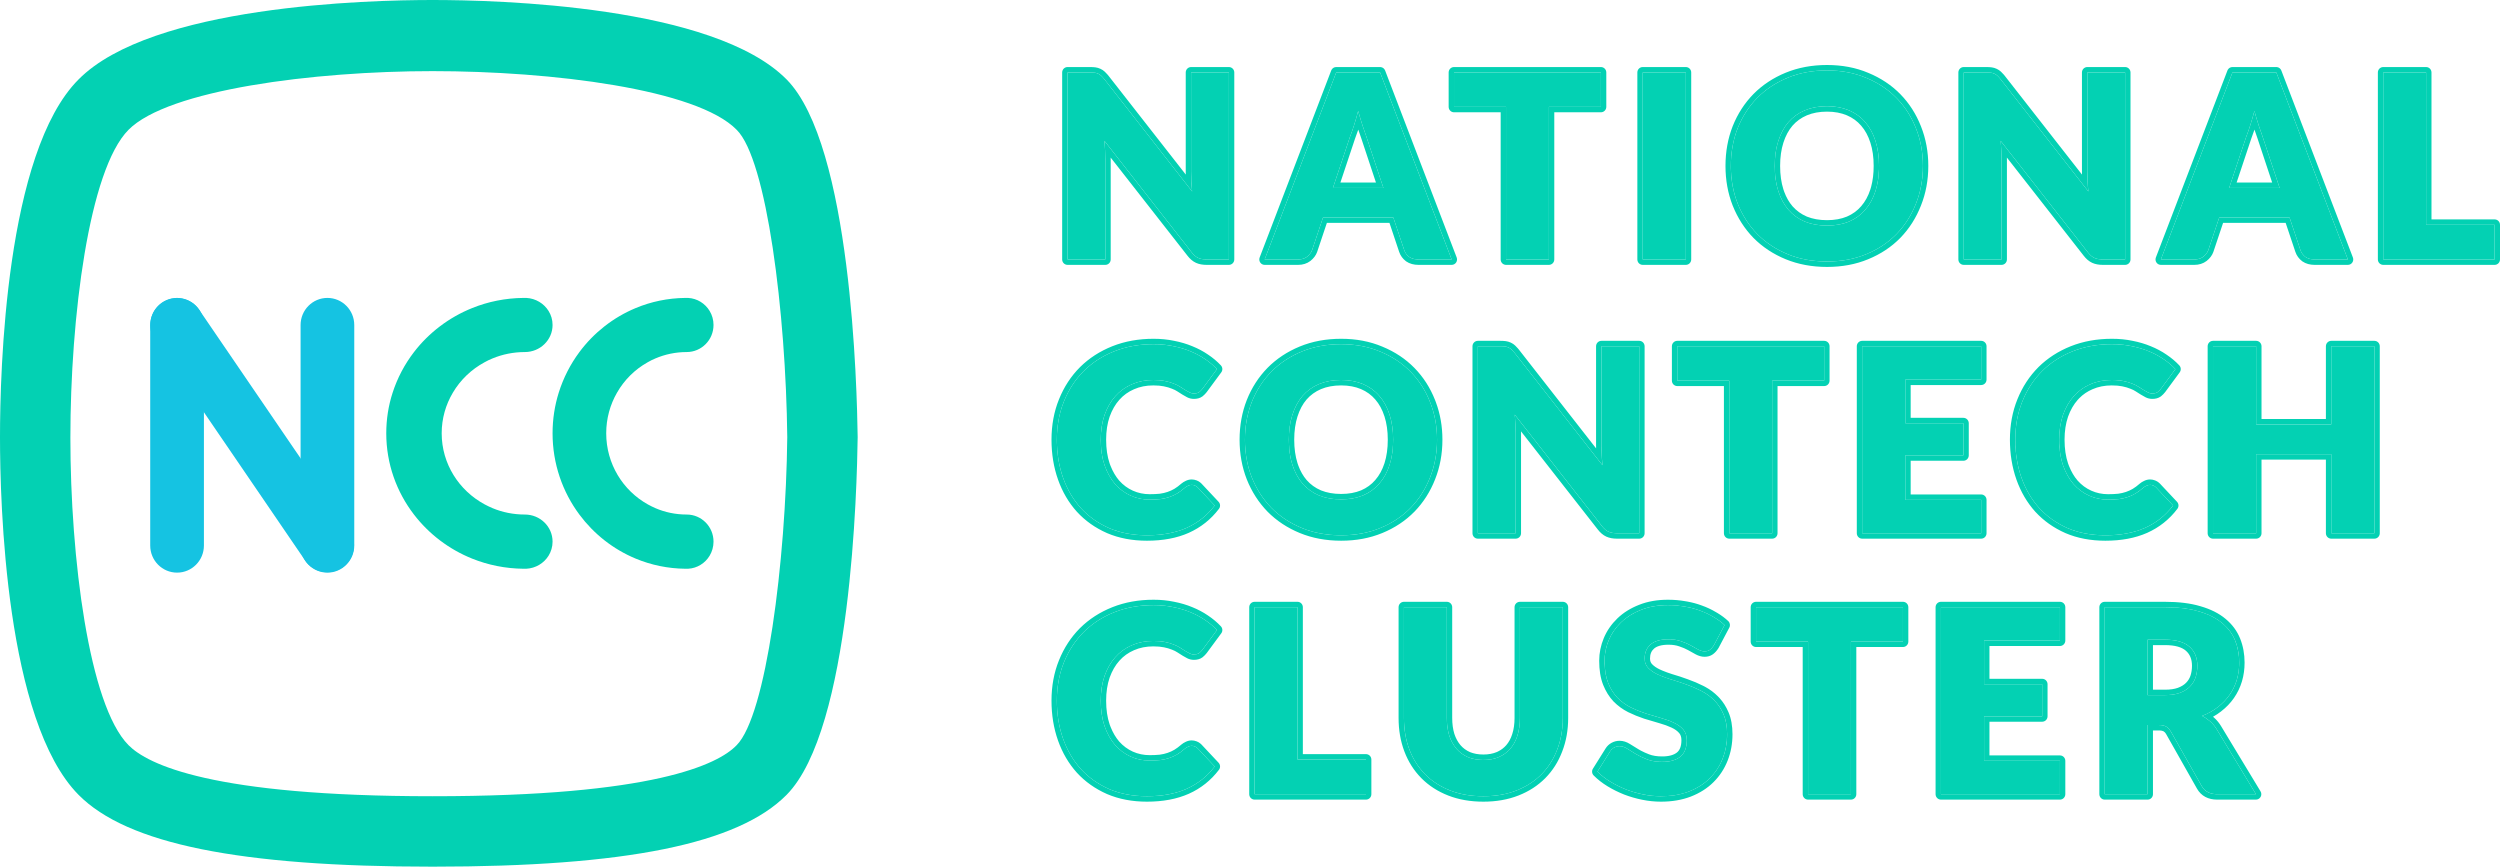
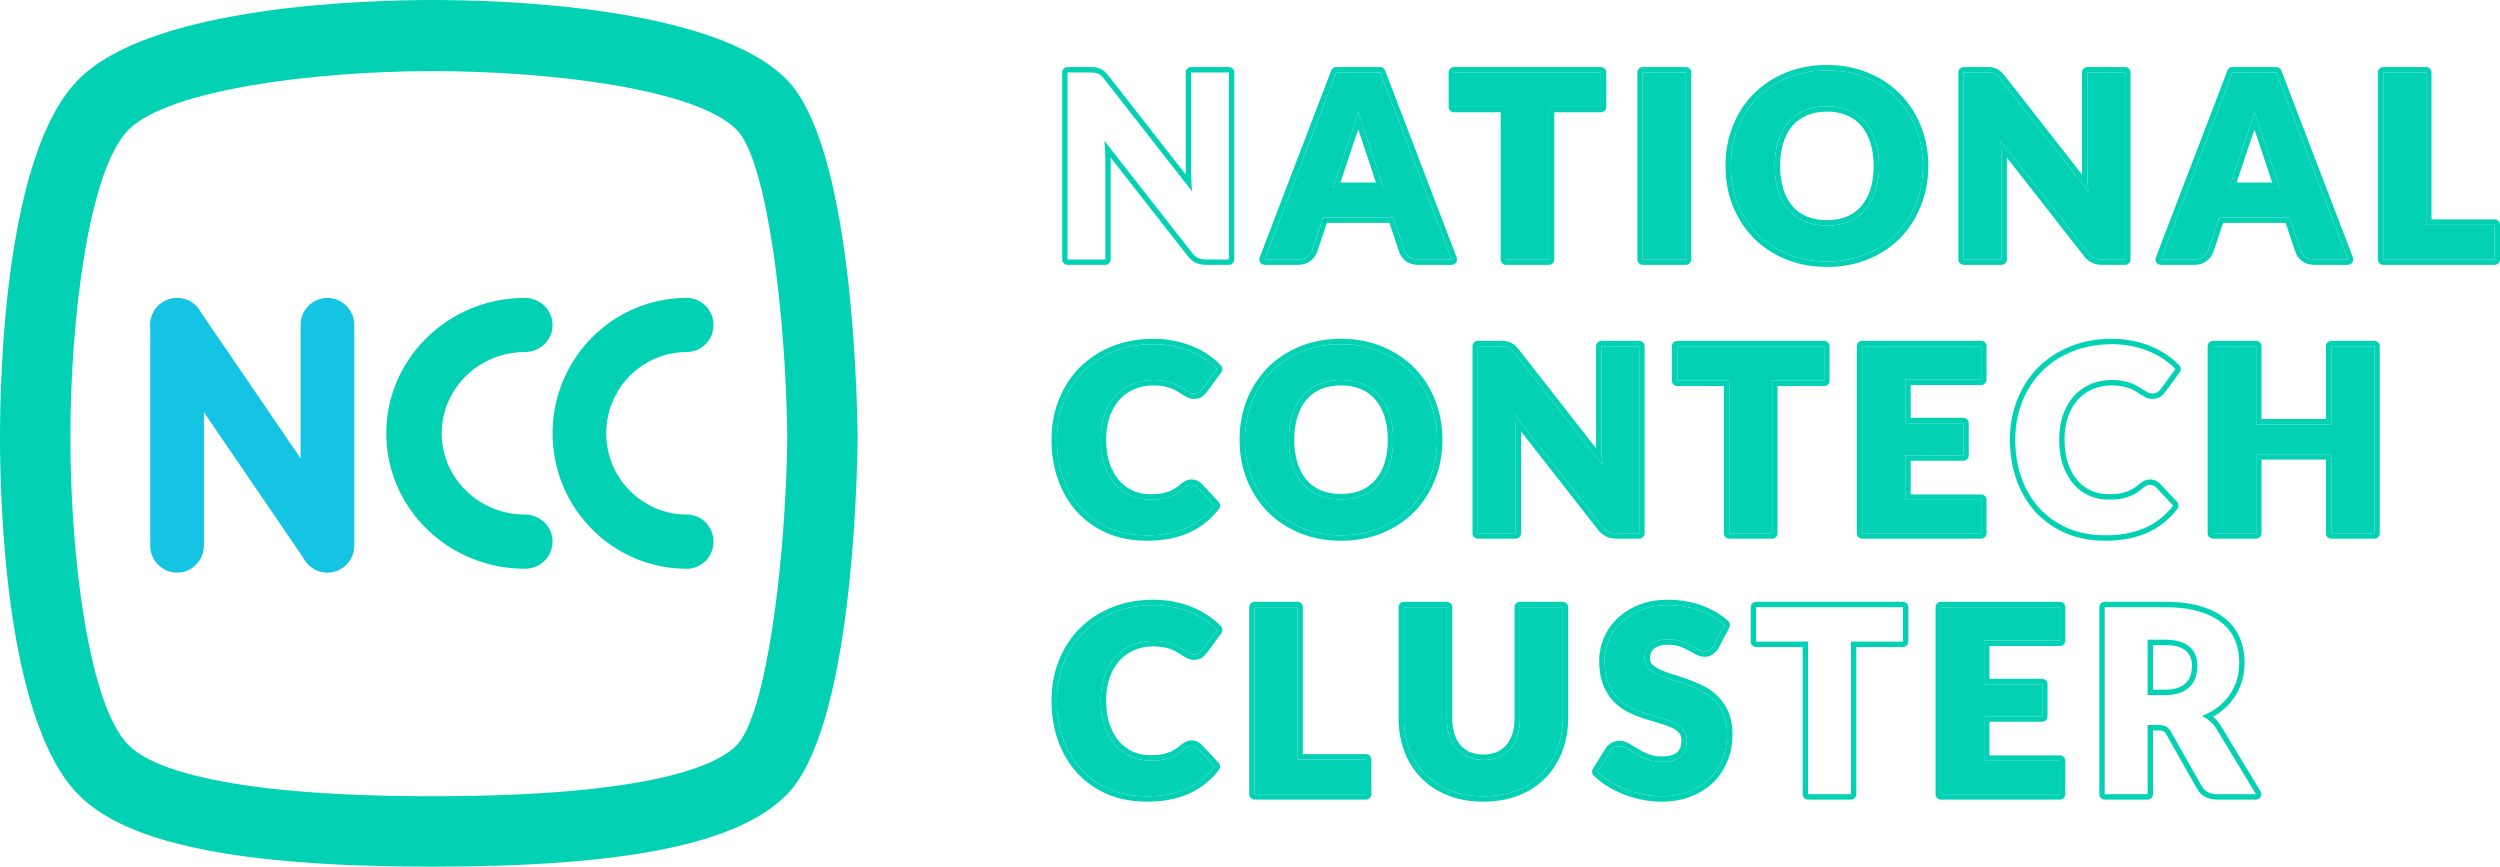
<svg xmlns="http://www.w3.org/2000/svg" fill="none" height="100%" overflow="visible" preserveAspectRatio="none" style="display: block;" viewBox="0 0 150 52" width="100%">
  <g id="NCC">
    <path clip-rule="evenodd" d="M25.955 4.268C18.821 4.268 10.087 5.386 7.709 7.79C5.33 10.193 4.223 19.06 4.223 26.269C4.223 33.438 5.33 42.304 7.709 44.708C8.857 45.868 12.711 47.774 25.955 47.774C39.2 47.774 43.095 45.868 44.202 44.708C45.965 42.926 47.154 33.727 47.236 26.228C47.154 18.77 46.006 9.571 44.202 7.79C41.824 5.345 33.09 4.268 25.955 4.268ZM25.955 52C14.351 52 7.627 50.633 4.715 47.691C0.328 43.257 0 30.164 0 26.228C0 22.292 0.328 9.157 4.715 4.765C9.103 0.331 22.06 0 25.955 0C29.851 0 42.808 0.331 47.195 4.765C51.091 8.701 51.419 23.328 51.46 26.228C51.419 29.17 51.091 43.755 47.195 47.691C44.284 50.633 37.559 52 25.955 52Z" fill="#03D1B3" fill-rule="evenodd" />
-     <path d="M65.406 4.348C65.518 4.348 65.612 4.353 65.688 4.364C65.764 4.374 65.833 4.394 65.894 4.425C65.955 4.451 66.013 4.489 66.069 4.541C66.125 4.592 66.188 4.661 66.259 4.749L71.527 11.486C71.507 11.271 71.492 11.063 71.481 10.863C71.471 10.657 71.466 10.465 71.466 10.285V4.348H73.735V15.568H72.395C72.197 15.568 72.029 15.537 71.892 15.475C71.755 15.414 71.624 15.3 71.497 15.136L66.267 8.452C66.282 8.648 66.295 8.84 66.305 9.03C66.315 9.215 66.32 9.389 66.32 9.554V15.568H64.052V4.348H65.406Z" fill="#03D1B3" />
    <path d="M87.1 15.568H85.106C84.882 15.568 84.697 15.516 84.55 15.414C84.408 15.306 84.309 15.17 84.253 15.005L83.599 13.05H79.381L78.726 15.005C78.676 15.149 78.577 15.28 78.43 15.398C78.282 15.511 78.102 15.568 77.889 15.568H75.879L80.173 4.348H82.807L87.1 15.568ZM79.975 11.278H83.005L81.985 8.206C81.919 8.011 81.84 7.783 81.749 7.521C81.662 7.254 81.576 6.966 81.49 6.658C81.409 6.971 81.325 7.261 81.239 7.528C81.152 7.795 81.071 8.026 80.995 8.221L79.975 11.278Z" fill="#03D1B3" />
    <path d="M96.056 4.348V6.412H92.935V15.568H90.362V6.412H87.241V4.348H96.056Z" fill="#03D1B3" />
    <path d="M101.151 15.568H98.563V4.348H101.151V15.568Z" fill="#03D1B3" />
    <path d="M115.376 9.954C115.376 10.765 115.237 11.52 114.957 12.218C114.683 12.916 114.295 13.524 113.793 14.043C113.29 14.556 112.684 14.959 111.973 15.252C111.268 15.544 110.484 15.691 109.621 15.691C108.758 15.691 107.972 15.544 107.261 15.252C106.551 14.959 105.942 14.556 105.434 14.043C104.932 13.524 104.541 12.916 104.262 12.218C103.988 11.52 103.851 10.765 103.851 9.954C103.851 9.143 103.988 8.388 104.262 7.69C104.541 6.992 104.932 6.386 105.434 5.873C105.942 5.359 106.551 4.957 107.261 4.664C107.972 4.371 108.758 4.225 109.621 4.225C110.484 4.225 111.268 4.374 111.973 4.672C112.684 4.964 113.29 5.367 113.793 5.881C114.295 6.394 114.683 7 114.957 7.698C115.237 8.396 115.376 9.148 115.376 9.954ZM112.742 9.954C112.742 9.4 112.671 8.902 112.529 8.46C112.387 8.014 112.181 7.636 111.912 7.328C111.649 7.02 111.324 6.784 110.938 6.62C110.552 6.455 110.113 6.373 109.621 6.373C109.124 6.373 108.68 6.455 108.289 6.62C107.903 6.784 107.576 7.02 107.307 7.328C107.043 7.636 106.84 8.014 106.698 8.46C106.556 8.902 106.485 9.4 106.485 9.954C106.485 10.514 106.556 11.017 106.698 11.463C106.84 11.905 107.043 12.28 107.307 12.588C107.576 12.896 107.903 13.132 108.289 13.296C108.68 13.455 109.124 13.535 109.621 13.535C110.113 13.535 110.552 13.455 110.938 13.296C111.324 13.132 111.649 12.896 111.912 12.588C112.181 12.28 112.387 11.905 112.529 11.463C112.671 11.017 112.742 10.514 112.742 9.954Z" fill="#03D1B3" />
    <path d="M119.18 4.348C119.291 4.348 119.385 4.353 119.461 4.364C119.537 4.374 119.606 4.394 119.667 4.425C119.728 4.451 119.786 4.489 119.842 4.541C119.898 4.592 119.961 4.661 120.032 4.749L125.3 11.486C125.28 11.271 125.265 11.063 125.254 10.863C125.244 10.657 125.239 10.465 125.239 10.285V4.348H127.508V15.568H126.168C125.97 15.568 125.802 15.537 125.665 15.475C125.528 15.414 125.396 15.3 125.27 15.136L120.04 8.452C120.055 8.648 120.068 8.84 120.078 9.03C120.088 9.215 120.093 9.389 120.093 9.554V15.568H117.824V4.348H119.18Z" fill="#03D1B3" />
    <path d="M140.873 15.568H138.879C138.655 15.568 138.47 15.516 138.323 15.414C138.181 15.306 138.082 15.17 138.026 15.005L137.372 13.05H133.154L132.499 15.005C132.449 15.149 132.35 15.28 132.203 15.398C132.055 15.511 131.875 15.568 131.662 15.568H129.652L133.946 4.348H136.58L140.873 15.568ZM133.748 11.278H136.778L135.758 8.206C135.692 8.011 135.613 7.783 135.522 7.521C135.435 7.254 135.349 6.966 135.263 6.658C135.182 6.971 135.098 7.261 135.012 7.528C134.925 7.795 134.844 8.026 134.768 8.221L133.748 11.278Z" fill="#03D1B3" />
    <path d="M145.567 13.488H149.678V15.568H142.994V4.348H145.567V13.488Z" fill="#03D1B3" />
    <path d="M71.504 44.749C71.565 44.749 71.626 44.762 71.687 44.787C71.748 44.808 71.806 44.846 71.862 44.903L72.882 45.989C72.436 46.579 71.875 47.026 71.2 47.328C70.53 47.626 69.736 47.775 68.817 47.775C67.975 47.775 67.218 47.631 66.548 47.344C65.884 47.051 65.318 46.651 64.851 46.142C64.389 45.629 64.034 45.023 63.785 44.325C63.536 43.622 63.412 42.86 63.412 42.038C63.412 41.202 63.554 40.434 63.838 39.736C64.123 39.033 64.518 38.427 65.026 37.919C65.538 37.41 66.15 37.015 66.861 36.733C67.571 36.45 68.355 36.309 69.213 36.309C69.629 36.309 70.02 36.348 70.385 36.425C70.756 36.497 71.101 36.599 71.421 36.733C71.74 36.861 72.035 37.018 72.303 37.203C72.573 37.382 72.811 37.582 73.019 37.803L72.151 38.981C72.096 39.053 72.029 39.12 71.953 39.181C71.877 39.238 71.771 39.266 71.634 39.266C71.542 39.266 71.456 39.246 71.375 39.205C71.294 39.164 71.207 39.115 71.116 39.058C71.025 38.997 70.923 38.933 70.811 38.866C70.705 38.794 70.576 38.73 70.423 38.673C70.276 38.612 70.101 38.56 69.898 38.519C69.7 38.478 69.467 38.458 69.198 38.458C68.731 38.458 68.304 38.542 67.919 38.712C67.533 38.876 67.201 39.115 66.921 39.428C66.647 39.736 66.432 40.111 66.274 40.552C66.122 40.994 66.046 41.489 66.046 42.038C66.046 42.613 66.122 43.124 66.274 43.571C66.432 44.017 66.642 44.395 66.906 44.703C67.175 45.005 67.487 45.236 67.843 45.396C68.198 45.555 68.578 45.634 68.984 45.634C69.218 45.634 69.431 45.624 69.624 45.603C69.817 45.578 69.994 45.537 70.157 45.48C70.324 45.424 70.482 45.352 70.629 45.265C70.781 45.172 70.933 45.059 71.085 44.926C71.146 44.875 71.212 44.834 71.284 44.803C71.355 44.767 71.428 44.749 71.504 44.749Z" fill="#03D1B3" />
-     <path d="M77.849 45.573H81.96V47.652H75.276V36.432H77.849V45.573Z" fill="#03D1B3" />
+     <path d="M77.849 45.573H81.96V47.652H75.276V36.432H77.849Z" fill="#03D1B3" />
    <path d="M89.002 45.596C89.347 45.596 89.654 45.539 89.923 45.426C90.198 45.308 90.428 45.142 90.616 44.926C90.804 44.71 90.946 44.449 91.043 44.141C91.144 43.827 91.195 43.473 91.195 43.078V36.432H93.768V43.078C93.768 43.766 93.656 44.397 93.433 44.972C93.215 45.547 92.9 46.042 92.489 46.458C92.078 46.874 91.578 47.197 90.989 47.428C90.4 47.66 89.738 47.775 89.002 47.775C88.261 47.775 87.597 47.66 87.008 47.428C86.419 47.197 85.919 46.874 85.508 46.458C85.097 46.042 84.782 45.547 84.564 44.972C84.346 44.397 84.237 43.766 84.237 43.078V36.432H86.81V43.07C86.81 43.465 86.858 43.82 86.954 44.133C87.056 44.441 87.201 44.705 87.388 44.926C87.576 45.142 87.805 45.308 88.073 45.426C88.348 45.539 88.657 45.596 89.002 45.596Z" fill="#03D1B3" />
    <path d="M102.836 38.712C102.76 38.835 102.678 38.927 102.592 38.989C102.511 39.051 102.404 39.081 102.272 39.081C102.156 39.081 102.029 39.045 101.892 38.974C101.76 38.897 101.608 38.812 101.435 38.719C101.268 38.627 101.075 38.545 100.856 38.473C100.638 38.396 100.39 38.358 100.11 38.358C99.628 38.358 99.268 38.463 99.029 38.673C98.796 38.879 98.679 39.158 98.679 39.513C98.679 39.739 98.75 39.926 98.892 40.075C99.034 40.224 99.22 40.352 99.448 40.46C99.681 40.568 99.945 40.668 100.24 40.76C100.539 40.847 100.844 40.947 101.153 41.06C101.463 41.168 101.765 41.297 102.059 41.445C102.359 41.594 102.623 41.784 102.851 42.015C103.084 42.246 103.272 42.529 103.414 42.862C103.556 43.191 103.627 43.589 103.627 44.056C103.627 44.574 103.539 45.059 103.361 45.511C103.183 45.963 102.925 46.358 102.584 46.697C102.25 47.031 101.833 47.295 101.336 47.49C100.844 47.68 100.283 47.775 99.654 47.775C99.308 47.775 98.956 47.739 98.596 47.667C98.24 47.595 97.895 47.495 97.56 47.367C97.225 47.233 96.911 47.077 96.616 46.897C96.322 46.718 96.066 46.517 95.847 46.297L96.609 45.08C96.664 44.987 96.743 44.913 96.845 44.857C96.946 44.8 97.055 44.772 97.172 44.772C97.324 44.772 97.476 44.821 97.629 44.918C97.786 45.016 97.961 45.123 98.154 45.242C98.352 45.36 98.578 45.468 98.832 45.565C99.085 45.663 99.385 45.711 99.73 45.711C100.197 45.711 100.56 45.609 100.818 45.403C101.077 45.193 101.207 44.862 101.207 44.41C101.207 44.148 101.136 43.935 100.993 43.771C100.851 43.607 100.664 43.471 100.43 43.363C100.202 43.255 99.94 43.16 99.646 43.078C99.352 42.996 99.05 42.906 98.74 42.808C98.43 42.706 98.129 42.583 97.834 42.439C97.54 42.29 97.276 42.097 97.043 41.861C96.814 41.62 96.629 41.322 96.487 40.968C96.345 40.609 96.274 40.167 96.274 39.644C96.274 39.223 96.357 38.812 96.525 38.411C96.692 38.011 96.939 37.654 97.263 37.341C97.588 37.028 97.987 36.779 98.459 36.594C98.93 36.404 99.471 36.309 100.08 36.309C100.42 36.309 100.75 36.338 101.07 36.394C101.394 36.445 101.701 36.525 101.991 36.633C102.28 36.735 102.549 36.861 102.798 37.01C103.051 37.154 103.277 37.318 103.475 37.503L102.836 38.712Z" fill="#03D1B3" />
-     <path d="M114.178 36.432V38.496H111.057V47.652H108.484V38.496H105.363V36.432H114.178Z" fill="#03D1B3" />
    <path d="M123.597 36.432V38.435H119.045V41.053H122.531V42.978H119.045V45.65H123.597V47.652H116.457V36.432H123.597Z" fill="#03D1B3" />
-     <path d="M128.856 43.501V47.652H126.283V36.432H129.892C130.694 36.432 131.376 36.517 131.94 36.687C132.508 36.851 132.97 37.082 133.325 37.38C133.685 37.677 133.947 38.029 134.109 38.435C134.272 38.84 134.353 39.282 134.353 39.759C134.353 40.123 134.305 40.468 134.208 40.791C134.112 41.114 133.967 41.415 133.774 41.692C133.586 41.964 133.353 42.208 133.074 42.423C132.8 42.639 132.483 42.816 132.122 42.955C132.295 43.042 132.455 43.15 132.602 43.278C132.754 43.406 132.886 43.563 132.998 43.748L135.358 47.652H133.028C132.597 47.652 132.287 47.487 132.099 47.159L130.257 43.902C130.176 43.758 130.08 43.655 129.968 43.594C129.861 43.532 129.709 43.501 129.511 43.501H128.856ZM128.856 41.707H129.892C130.242 41.707 130.539 41.664 130.782 41.576C131.031 41.484 131.234 41.358 131.391 41.199C131.549 41.04 131.663 40.855 131.734 40.645C131.805 40.429 131.841 40.198 131.841 39.952C131.841 39.459 131.681 39.074 131.361 38.797C131.046 38.519 130.557 38.381 129.892 38.381H128.856V41.707Z" fill="#03D1B3" />
    <path d="M71.504 29.092C71.565 29.092 71.626 29.105 71.687 29.13C71.748 29.151 71.806 29.189 71.862 29.246L72.882 30.331C72.436 30.922 71.875 31.368 71.2 31.671C70.53 31.969 69.736 32.118 68.817 32.118C67.975 32.118 67.218 31.974 66.548 31.687C65.884 31.394 65.318 30.994 64.851 30.485C64.389 29.972 64.034 29.366 63.785 28.668C63.536 27.965 63.412 27.203 63.412 26.381C63.412 25.544 63.554 24.777 63.838 24.079C64.123 23.375 64.518 22.77 65.026 22.262C65.538 21.753 66.15 21.358 66.861 21.076C67.571 20.793 68.355 20.652 69.213 20.652C69.629 20.652 70.02 20.691 70.385 20.768C70.756 20.84 71.101 20.942 71.421 21.076C71.74 21.204 72.035 21.361 72.303 21.545C72.573 21.725 72.811 21.925 73.019 22.146L72.151 23.324C72.096 23.396 72.029 23.463 71.953 23.524C71.877 23.581 71.771 23.609 71.634 23.609C71.542 23.609 71.456 23.588 71.375 23.547C71.294 23.506 71.207 23.458 71.116 23.401C71.025 23.34 70.923 23.275 70.811 23.209C70.705 23.137 70.576 23.073 70.423 23.016C70.276 22.955 70.101 22.903 69.898 22.862C69.7 22.821 69.467 22.8 69.198 22.8C68.731 22.8 68.304 22.885 67.919 23.055C67.533 23.219 67.201 23.458 66.921 23.771C66.647 24.079 66.432 24.453 66.274 24.895C66.122 25.337 66.046 25.832 66.046 26.381C66.046 26.956 66.122 27.467 66.274 27.913C66.432 28.36 66.642 28.737 66.906 29.045C67.175 29.348 67.487 29.579 67.843 29.738C68.198 29.898 68.578 29.977 68.984 29.977C69.218 29.977 69.431 29.967 69.624 29.946C69.817 29.921 69.994 29.88 70.157 29.823C70.324 29.767 70.482 29.695 70.629 29.608C70.781 29.515 70.933 29.402 71.085 29.269C71.146 29.217 71.212 29.176 71.284 29.145C71.355 29.11 71.428 29.092 71.504 29.092Z" fill="#03D1B3" />
    <path d="M86.223 26.381C86.223 27.192 86.083 27.947 85.804 28.645C85.53 29.343 85.142 29.951 84.639 30.47C84.137 30.983 83.531 31.386 82.82 31.679C82.115 31.971 81.331 32.118 80.468 32.118C79.605 32.118 78.818 31.971 78.108 31.679C77.397 31.386 76.788 30.983 76.281 30.47C75.778 29.951 75.388 29.343 75.108 28.645C74.834 27.947 74.697 27.192 74.697 26.381C74.697 25.57 74.834 24.815 75.108 24.117C75.388 23.419 75.778 22.813 76.281 22.3C76.788 21.787 77.397 21.384 78.108 21.091C78.818 20.799 79.605 20.652 80.468 20.652C81.331 20.652 82.115 20.801 82.82 21.099C83.531 21.391 84.137 21.794 84.639 22.308C85.142 22.821 85.53 23.427 85.804 24.125C86.083 24.823 86.223 25.575 86.223 26.381ZM83.589 26.381C83.589 25.827 83.518 25.329 83.376 24.887C83.234 24.441 83.028 24.063 82.759 23.755C82.495 23.447 82.17 23.211 81.785 23.047C81.399 22.883 80.96 22.8 80.468 22.8C79.97 22.8 79.526 22.883 79.135 23.047C78.75 23.211 78.422 23.447 78.153 23.755C77.89 24.063 77.687 24.441 77.544 24.887C77.402 25.329 77.331 25.827 77.331 26.381C77.331 26.941 77.402 27.444 77.544 27.89C77.687 28.332 77.89 28.707 78.153 29.015C78.422 29.323 78.75 29.559 79.135 29.723C79.526 29.882 79.97 29.962 80.468 29.962C80.96 29.962 81.399 29.882 81.785 29.723C82.17 29.559 82.495 29.323 82.759 29.015C83.028 28.707 83.234 28.332 83.376 27.89C83.518 27.444 83.589 26.941 83.589 26.381Z" fill="#03D1B3" />
    <path d="M90.026 20.775C90.138 20.775 90.232 20.78 90.308 20.791C90.384 20.801 90.453 20.822 90.513 20.852C90.574 20.878 90.633 20.917 90.689 20.968C90.744 21.019 90.808 21.088 90.879 21.176L96.147 27.913C96.126 27.698 96.111 27.49 96.101 27.29C96.091 27.084 96.086 26.892 96.086 26.712V20.775H98.354V31.995H97.015C96.817 31.995 96.649 31.964 96.512 31.902C96.375 31.841 96.243 31.728 96.116 31.563L90.886 24.88C90.902 25.075 90.914 25.267 90.924 25.457C90.935 25.642 90.94 25.817 90.94 25.981V31.995H88.671V20.775H90.026Z" fill="#03D1B3" />
    <path d="M109.451 20.775V22.839H106.33V31.995H103.757V22.839H100.636V20.775H109.451Z" fill="#03D1B3" />
    <path d="M118.87 20.775V22.777H114.318V25.395H117.804V27.321H114.318V29.993H118.87V31.995H111.73V20.775H118.87Z" fill="#03D1B3" />
-     <path d="M129.009 29.092C129.07 29.092 129.131 29.105 129.192 29.13C129.253 29.151 129.311 29.189 129.367 29.246L130.387 30.331C129.94 30.922 129.38 31.368 128.705 31.671C128.035 31.969 127.24 32.118 126.322 32.118C125.479 32.118 124.723 31.974 124.053 31.687C123.389 31.394 122.823 30.994 122.356 30.485C121.894 29.972 121.539 29.366 121.29 28.668C121.041 27.965 120.917 27.203 120.917 26.381C120.917 25.544 121.059 24.777 121.343 24.079C121.627 23.375 122.023 22.77 122.531 22.262C123.043 21.753 123.655 21.358 124.365 21.076C125.076 20.793 125.86 20.652 126.718 20.652C127.134 20.652 127.525 20.691 127.89 20.768C128.261 20.84 128.606 20.942 128.925 21.076C129.245 21.204 129.54 21.361 129.808 21.545C130.077 21.725 130.316 21.925 130.524 22.146L129.656 23.324C129.6 23.396 129.534 23.463 129.458 23.524C129.382 23.581 129.276 23.609 129.139 23.609C129.047 23.609 128.961 23.588 128.88 23.547C128.799 23.506 128.712 23.458 128.621 23.401C128.53 23.34 128.428 23.275 128.316 23.209C128.21 23.137 128.08 23.073 127.928 23.016C127.781 22.955 127.606 22.903 127.403 22.862C127.205 22.821 126.972 22.8 126.703 22.8C126.236 22.8 125.809 22.885 125.424 23.055C125.038 23.219 124.706 23.458 124.426 23.771C124.152 24.079 123.937 24.453 123.779 24.895C123.627 25.337 123.551 25.832 123.551 26.381C123.551 26.956 123.627 27.467 123.779 27.913C123.937 28.36 124.147 28.737 124.411 29.045C124.68 29.348 124.992 29.579 125.348 29.738C125.703 29.898 126.083 29.977 126.489 29.977C126.723 29.977 126.936 29.967 127.129 29.946C127.322 29.921 127.499 29.88 127.662 29.823C127.829 29.767 127.987 29.695 128.134 29.608C128.286 29.515 128.438 29.402 128.59 29.269C128.651 29.217 128.717 29.176 128.788 29.145C128.859 29.11 128.933 29.092 129.009 29.092Z" fill="#03D1B3" />
    <path d="M142.464 31.995H139.876V27.251H135.369V31.995H132.781V20.775H135.369V25.465H139.876V20.775H142.464V31.995Z" fill="#03D1B3" />
    <path d="M103.627 44.056C103.627 43.589 103.556 43.191 103.414 42.862C103.272 42.529 103.084 42.246 102.851 42.015C102.623 41.784 102.359 41.594 102.059 41.445C101.839 41.334 101.613 41.234 101.384 41.145L101.153 41.06C100.921 40.976 100.692 40.898 100.465 40.828L100.24 40.76C100.019 40.691 99.815 40.617 99.629 40.539L99.448 40.46C99.22 40.352 99.034 40.224 98.892 40.075C98.768 39.944 98.698 39.785 98.683 39.595L98.679 39.513C98.679 39.181 98.782 38.914 98.987 38.713L99.029 38.673C99.268 38.463 99.628 38.358 100.11 38.358L100.214 38.359C100.451 38.368 100.665 38.406 100.856 38.473C101.075 38.545 101.268 38.627 101.435 38.719C101.608 38.812 101.76 38.897 101.892 38.974C102.012 39.036 102.124 39.072 102.228 39.08L102.272 39.081C102.404 39.081 102.511 39.051 102.592 38.989C102.657 38.943 102.719 38.879 102.778 38.798L102.836 38.712L103.475 37.503C103.302 37.341 103.107 37.195 102.891 37.065L102.798 37.01C102.58 36.88 102.347 36.767 102.098 36.672L101.991 36.633C101.701 36.525 101.394 36.445 101.07 36.394C100.79 36.345 100.502 36.317 100.207 36.311L100.08 36.309C99.471 36.309 98.93 36.404 98.459 36.594L98.285 36.667C97.888 36.842 97.547 37.067 97.263 37.341L97.145 37.461C96.878 37.744 96.671 38.061 96.525 38.411L96.466 38.562C96.338 38.915 96.274 39.275 96.274 39.644L96.277 39.836C96.293 40.276 96.362 40.654 96.487 40.968C96.629 41.322 96.814 41.62 97.043 41.861C97.276 42.097 97.54 42.29 97.834 42.439C98.129 42.583 98.43 42.706 98.74 42.808C99.05 42.906 99.352 42.996 99.646 43.078C99.94 43.16 100.202 43.255 100.43 43.363C100.664 43.471 100.851 43.607 100.993 43.771C101.136 43.935 101.207 44.148 101.207 44.41L101.205 44.493C101.19 44.903 101.061 45.206 100.818 45.403C100.56 45.609 100.197 45.711 99.73 45.711L99.73 45.386C100.154 45.386 100.437 45.293 100.619 45.148C100.777 45.018 100.885 44.797 100.885 44.41C100.885 44.211 100.832 44.078 100.751 43.985C100.644 43.861 100.496 43.75 100.296 43.658L100.294 43.657C100.085 43.559 99.841 43.469 99.56 43.391C99.262 43.308 98.957 43.217 98.644 43.119C98.643 43.118 98.641 43.118 98.64 43.117C98.317 43.01 98.001 42.881 97.694 42.731L97.69 42.729C97.365 42.565 97.072 42.351 96.814 42.091C96.813 42.089 96.811 42.087 96.81 42.086C96.55 41.811 96.344 41.477 96.188 41.09L96.188 41.088C96.026 40.68 95.952 40.195 95.952 39.644C95.952 39.178 96.045 38.724 96.228 38.285C96.414 37.842 96.686 37.449 97.041 37.106C97.4 36.76 97.836 36.489 98.342 36.291C98.858 36.084 99.439 35.984 100.08 35.984C100.436 35.984 100.782 36.014 101.119 36.073L101.248 36.095C101.544 36.149 101.827 36.226 102.097 36.326C102.403 36.434 102.689 36.568 102.955 36.727L103.056 36.786C103.29 36.927 103.503 37.086 103.694 37.264C103.801 37.365 103.828 37.526 103.759 37.656L103.12 38.865C103.116 38.871 103.112 38.878 103.109 38.884C103.019 39.028 102.913 39.155 102.785 39.248L102.786 39.249C102.785 39.249 102.784 39.25 102.783 39.251C102.781 39.252 102.78 39.253 102.778 39.254L102.778 39.254C102.628 39.365 102.45 39.407 102.273 39.407C102.09 39.407 101.912 39.351 101.743 39.262C101.739 39.26 101.735 39.257 101.731 39.255C101.603 39.18 101.454 39.098 101.284 39.007L101.281 39.005C101.134 38.924 100.96 38.849 100.757 38.782C100.755 38.781 100.752 38.781 100.75 38.78C100.572 38.717 100.361 38.683 100.11 38.683C99.667 38.683 99.397 38.781 99.241 38.918L99.241 38.918C99.088 39.053 99.001 39.238 99.001 39.513C99.001 39.663 99.045 39.767 99.124 39.849C99.233 39.963 99.383 40.07 99.582 40.164L99.752 40.239C99.928 40.313 100.122 40.383 100.335 40.45C100.64 40.538 100.949 40.64 101.263 40.755C101.584 40.867 101.896 41 102.201 41.154L102.323 41.218C102.603 41.371 102.854 41.559 103.076 41.783L103.173 41.884C103.394 42.127 103.572 42.41 103.709 42.732C103.873 43.112 103.949 43.557 103.949 44.056C103.949 44.613 103.854 45.139 103.66 45.631C103.466 46.124 103.183 46.558 102.811 46.928C102.441 47.297 101.986 47.584 101.453 47.793L101.451 47.794C100.916 48 100.315 48.1 99.654 48.1C99.286 48.1 98.913 48.062 98.533 47.986L98.532 47.986C98.16 47.91 97.798 47.806 97.446 47.671L97.442 47.669C97.091 47.529 96.76 47.365 96.45 47.175C96.135 46.983 95.858 46.767 95.619 46.526C95.513 46.419 95.495 46.251 95.575 46.123L96.336 44.906C96.424 44.764 96.544 44.653 96.689 44.572C96.839 44.489 97.001 44.447 97.172 44.447C97.394 44.447 97.604 44.518 97.797 44.641C97.953 44.738 98.126 44.845 98.318 44.962L98.458 45.041C98.604 45.118 98.766 45.192 98.946 45.261C99.155 45.342 99.414 45.386 99.73 45.386L99.73 45.711L99.603 45.709C99.352 45.7 99.128 45.663 98.929 45.599L98.832 45.565C98.578 45.468 98.352 45.36 98.154 45.242L97.629 44.918C97.496 44.833 97.362 44.785 97.229 44.774L97.172 44.772C97.055 44.772 96.946 44.8 96.845 44.857L96.808 44.879C96.724 44.932 96.657 44.999 96.609 45.08L95.847 46.297C96.066 46.517 96.322 46.718 96.616 46.897C96.911 47.077 97.225 47.233 97.56 47.367C97.895 47.495 98.24 47.595 98.596 47.667C98.911 47.73 99.22 47.766 99.524 47.773L99.654 47.775C100.244 47.775 100.773 47.691 101.243 47.525L101.336 47.49C101.833 47.295 102.25 47.031 102.584 46.697C102.882 46.401 103.117 46.061 103.291 45.678L103.361 45.511C103.516 45.116 103.604 44.695 103.623 44.249L103.627 44.056ZM81.96 45.573H77.849V36.432H75.276V47.652H81.96V45.573ZM114.178 38.496V36.432H105.363V38.496H108.484V47.652H111.057V38.496H114.178ZM123.597 45.65H119.045V42.978H122.531V41.053H119.045V38.435H123.597V36.432H116.457V47.652H123.597V45.65ZM134.353 39.759C134.353 39.341 134.291 38.951 134.166 38.588L134.109 38.435C133.957 38.054 133.718 37.722 133.391 37.436L133.325 37.38C133.014 37.119 132.622 36.91 132.148 36.751L131.94 36.687C131.447 36.538 130.862 36.455 130.187 36.437L129.892 36.432L129.892 36.108C130.714 36.108 131.43 36.194 132.031 36.375C132.629 36.548 133.132 36.796 133.529 37.128C133.928 37.458 134.223 37.853 134.408 38.313C134.587 38.761 134.675 39.244 134.675 39.759C134.675 40.153 134.623 40.529 134.516 40.885C134.41 41.241 134.25 41.573 134.038 41.879C133.83 42.179 133.574 42.446 133.271 42.679L133.272 42.68C133.119 42.8 132.955 42.908 132.781 43.005C132.79 43.013 132.799 43.021 132.808 43.029L132.875 43.087C133.028 43.228 133.16 43.392 133.272 43.579L135.632 47.482C135.693 47.583 135.695 47.708 135.638 47.811C135.581 47.913 135.474 47.977 135.358 47.977H133.028C132.502 47.977 132.075 47.767 131.821 47.322L131.82 47.32L129.978 44.063C129.918 43.957 129.86 43.905 129.813 43.879C129.812 43.878 129.81 43.877 129.808 43.876C129.771 43.855 129.684 43.826 129.511 43.826H129.178V47.652C129.178 47.831 129.034 47.977 128.857 47.977H126.283C126.106 47.977 125.962 47.831 125.961 47.652V36.433C125.961 36.253 126.106 36.108 126.283 36.108H129.892L129.892 36.432H126.283V47.652H128.856V43.501H129.511C129.709 43.501 129.861 43.532 129.968 43.594C130.08 43.655 130.176 43.758 130.257 43.902L132.099 47.159C132.275 47.467 132.559 47.631 132.949 47.65L133.028 47.652H135.358L132.998 43.748C132.9 43.586 132.787 43.446 132.658 43.328L132.602 43.278C132.455 43.15 132.295 43.042 132.122 42.955C132.483 42.816 132.8 42.639 133.074 42.423C133.353 42.208 133.586 41.964 133.774 41.692C133.943 41.449 134.075 41.189 134.17 40.911L134.208 40.791C134.292 40.508 134.34 40.209 134.35 39.895L134.353 39.759ZM66.046 42.038C66.046 41.489 66.122 40.994 66.274 40.552C66.432 40.111 66.647 39.736 66.921 39.428C67.166 39.154 67.451 38.937 67.777 38.777L67.919 38.712C68.304 38.542 68.731 38.458 69.198 38.458C69.467 38.458 69.7 38.478 69.898 38.519C70.101 38.56 70.276 38.612 70.423 38.673C70.576 38.73 70.705 38.794 70.811 38.866C70.923 38.933 71.025 38.997 71.116 39.058C71.207 39.115 71.294 39.164 71.375 39.205C71.436 39.235 71.499 39.255 71.566 39.263L71.634 39.266C71.754 39.266 71.85 39.245 71.924 39.202L71.953 39.181C72.01 39.135 72.062 39.086 72.107 39.034L72.151 38.981L73.019 37.803C72.837 37.61 72.632 37.433 72.403 37.271L72.303 37.203C72.068 37.041 71.813 36.901 71.539 36.782L71.421 36.733C71.101 36.599 70.756 36.497 70.385 36.425C70.065 36.358 69.726 36.319 69.368 36.311L69.213 36.309C68.355 36.309 67.571 36.45 66.861 36.733L66.728 36.787C66.074 37.065 65.506 37.442 65.026 37.919C64.518 38.427 64.123 39.033 63.838 39.736L63.787 39.868C63.537 40.53 63.412 41.254 63.412 42.038C63.412 42.86 63.536 43.622 63.785 44.325C64.034 45.023 64.389 45.629 64.851 46.142C65.318 46.651 65.884 47.051 66.548 47.344C67.218 47.631 67.975 47.775 68.817 47.775C69.678 47.775 70.43 47.644 71.073 47.382L71.2 47.328C71.875 47.026 72.436 46.579 72.882 45.989L71.862 44.903C71.806 44.846 71.748 44.808 71.687 44.787C71.626 44.762 71.565 44.749 71.504 44.749C71.428 44.749 71.355 44.767 71.284 44.803C71.212 44.834 71.146 44.875 71.085 44.926C70.933 45.059 70.781 45.172 70.629 45.265L70.516 45.327C70.402 45.387 70.282 45.438 70.157 45.48C69.994 45.537 69.817 45.578 69.624 45.603C69.431 45.624 69.218 45.634 68.984 45.634L68.984 45.309C69.207 45.309 69.406 45.299 69.585 45.281C69.758 45.258 69.913 45.221 70.052 45.173L70.055 45.172C70.201 45.123 70.337 45.061 70.463 44.986C70.597 44.904 70.735 44.803 70.874 44.681L70.879 44.676C70.959 44.609 71.046 44.555 71.139 44.512C71.253 44.454 71.376 44.424 71.504 44.424C71.603 44.424 71.698 44.444 71.789 44.479C71.796 44.481 71.804 44.484 71.811 44.487C71.891 44.517 71.962 44.561 72.024 44.613L72.09 44.673L73.115 45.765C73.224 45.881 73.234 46.059 73.138 46.186C72.658 46.82 72.054 47.301 71.33 47.626L71.329 47.626C70.61 47.946 69.769 48.1 68.817 48.1C67.938 48.1 67.138 47.95 66.422 47.643L66.42 47.642C65.717 47.332 65.113 46.906 64.615 46.364L64.612 46.361C64.12 45.814 63.744 45.171 63.482 44.435L63.482 44.434C63.22 43.693 63.09 42.893 63.09 42.038C63.09 41.164 63.239 40.354 63.541 39.612C63.84 38.871 64.26 38.228 64.799 37.688L64.8 37.687C65.346 37.146 65.995 36.728 66.743 36.431C67.495 36.132 68.32 35.984 69.213 35.984C69.649 35.984 70.061 36.025 70.451 36.107C70.839 36.182 71.203 36.29 71.543 36.432C71.882 36.569 72.196 36.736 72.485 36.934C72.771 37.126 73.027 37.34 73.252 37.579C73.36 37.694 73.371 37.87 73.277 37.997L72.409 39.175C72.408 39.177 72.406 39.18 72.404 39.182C72.332 39.275 72.249 39.359 72.155 39.435C72.151 39.438 72.147 39.441 72.144 39.443C71.993 39.556 71.81 39.591 71.634 39.591C71.493 39.591 71.357 39.559 71.231 39.495C71.14 39.449 71.046 39.396 70.948 39.336C70.944 39.333 70.941 39.331 70.937 39.328C70.851 39.271 70.755 39.21 70.648 39.145C70.643 39.142 70.638 39.139 70.633 39.136C70.552 39.082 70.447 39.028 70.312 38.978C70.308 38.977 70.304 38.975 70.3 38.974C70.177 38.922 70.023 38.876 69.835 38.838L69.833 38.838C69.662 38.802 69.451 38.783 69.198 38.783C68.77 38.783 68.388 38.86 68.047 39.01L68.044 39.011C67.702 39.157 67.408 39.367 67.161 39.645C66.918 39.917 66.723 40.253 66.578 40.659L66.578 40.659C66.44 41.061 66.368 41.519 66.368 42.038C66.368 42.583 66.44 43.056 66.578 43.462L66.635 43.614C66.772 43.959 66.944 44.249 67.147 44.487C67.386 44.756 67.662 44.959 67.973 45.099C68.285 45.238 68.621 45.309 68.984 45.309L68.984 45.634C68.629 45.634 68.293 45.573 67.977 45.451L67.843 45.396C67.487 45.236 67.175 45.005 66.906 44.703C66.642 44.395 66.432 44.017 66.274 43.571C66.122 43.124 66.046 42.613 66.046 42.038ZM86.81 43.07V36.432H84.237V43.078C84.237 43.766 84.346 44.397 84.564 44.972C84.782 45.547 85.097 46.042 85.508 46.458C85.919 46.874 86.419 47.197 87.008 47.428C87.597 47.66 88.261 47.775 89.002 47.775C89.738 47.775 90.4 47.66 90.989 47.428C91.578 47.197 92.078 46.874 92.489 46.458C92.9 46.042 93.215 45.547 93.433 44.972C93.642 44.433 93.753 43.844 93.766 43.206L93.768 43.078V36.432H91.195V43.078C91.195 43.473 91.144 43.827 91.043 44.141L91.004 44.254C90.91 44.513 90.78 44.737 90.616 44.926L90.544 45.005C90.37 45.182 90.163 45.323 89.923 45.426L89.821 45.466C89.577 45.553 89.304 45.596 89.002 45.596L89.002 45.271C89.311 45.271 89.574 45.22 89.797 45.127L89.882 45.088C90.076 44.992 90.239 44.867 90.375 44.711C90.529 44.534 90.651 44.313 90.735 44.043L90.736 44.039C90.825 43.765 90.873 43.445 90.873 43.078V36.433C90.873 36.253 91.017 36.108 91.195 36.108H93.768C93.946 36.108 94.09 36.253 94.09 36.433V43.078C94.09 43.802 93.972 44.474 93.732 45.091C93.499 45.705 93.161 46.239 92.717 46.688C92.271 47.138 91.733 47.486 91.106 47.731C90.474 47.979 89.771 48.1 89.002 48.1C88.228 48.1 87.523 47.979 86.891 47.731C86.264 47.486 85.726 47.138 85.28 46.688C84.836 46.238 84.497 45.704 84.263 45.088C84.03 44.472 83.915 43.801 83.915 43.078V36.433C83.915 36.253 84.059 36.108 84.237 36.108H86.81C86.988 36.108 87.132 36.253 87.132 36.433V43.07C87.132 43.437 87.176 43.757 87.261 44.032C87.35 44.303 87.475 44.528 87.632 44.713C87.786 44.89 87.973 45.027 88.198 45.126C88.427 45.22 88.693 45.271 89.002 45.271L89.002 45.596L88.874 45.593C88.622 45.583 88.39 45.54 88.178 45.466L88.073 45.426C87.805 45.308 87.576 45.142 87.388 44.926C87.201 44.705 87.056 44.441 86.954 44.133C86.87 43.859 86.823 43.553 86.812 43.216L86.81 43.07ZM131.519 39.952C131.519 39.537 131.388 39.248 131.151 39.043L131.149 39.041C130.919 38.839 130.522 38.706 129.892 38.706H129.178V41.382H129.892L129.892 41.707H128.856V38.381H129.892C130.557 38.381 131.046 38.519 131.361 38.797C131.681 39.074 131.841 39.459 131.841 39.952L131.839 40.043C131.831 40.255 131.796 40.456 131.734 40.645C131.663 40.855 131.549 41.04 131.391 41.199L131.33 41.257C131.183 41.389 131 41.495 130.782 41.576L130.689 41.607C130.464 41.674 130.198 41.707 129.892 41.707L129.892 41.382C130.217 41.382 130.474 41.341 130.673 41.27C130.885 41.191 131.045 41.089 131.164 40.969C131.287 40.845 131.374 40.703 131.429 40.54C131.488 40.36 131.519 40.165 131.519 39.952ZM86.223 26.381C86.223 25.575 86.083 24.823 85.804 24.125C85.547 23.471 85.19 22.897 84.732 22.405L84.639 22.308C84.137 21.794 83.531 21.391 82.82 21.099C82.115 20.801 81.331 20.652 80.468 20.652C79.605 20.652 78.818 20.799 78.108 21.091L77.976 21.147C77.322 21.434 76.757 21.819 76.281 22.3C75.778 22.813 75.388 23.419 75.108 24.117L75.059 24.249C74.818 24.91 74.697 25.621 74.697 26.381L74.699 26.533C74.715 27.286 74.852 27.991 75.108 28.645C75.388 29.343 75.778 29.951 76.281 30.47C76.788 30.983 77.397 31.386 78.108 31.679C78.774 31.953 79.507 32.099 80.307 32.116L80.468 32.118C81.331 32.118 82.115 31.971 82.82 31.679C83.486 31.405 84.061 31.033 84.544 30.565L84.639 30.47C85.142 29.951 85.53 29.343 85.804 28.645C86.066 27.991 86.205 27.286 86.221 26.533L86.223 26.381ZM90.94 25.981C90.94 25.817 90.935 25.642 90.924 25.457C90.914 25.267 90.902 25.075 90.886 24.88L96.116 31.563C96.243 31.728 96.375 31.841 96.512 31.902C96.632 31.956 96.775 31.986 96.942 31.993L97.015 31.995H98.354V20.775H96.086V26.712L96.09 26.991C96.092 27.088 96.096 27.187 96.101 27.29L96.12 27.596C96.128 27.7 96.137 27.806 96.147 27.913L90.879 21.176C90.826 21.11 90.776 21.055 90.732 21.01L90.689 20.968C90.633 20.917 90.574 20.878 90.513 20.852C90.468 20.829 90.418 20.812 90.364 20.8L90.308 20.791C90.27 20.786 90.227 20.782 90.18 20.779L90.026 20.775L90.026 20.45C90.146 20.45 90.255 20.456 90.35 20.469C90.45 20.482 90.546 20.51 90.637 20.553L90.637 20.552C90.642 20.555 90.647 20.557 90.652 20.559C90.654 20.56 90.656 20.561 90.657 20.562C90.749 20.603 90.831 20.66 90.905 20.728C90.959 20.777 91.014 20.835 91.07 20.901L91.127 20.97L91.132 20.975L95.766 26.903C95.765 26.838 95.764 26.774 95.764 26.712V20.775C95.764 20.596 95.908 20.45 96.086 20.45H98.355C98.532 20.45 98.676 20.596 98.676 20.775V31.995C98.676 32.174 98.532 32.32 98.355 32.32H97.014C96.785 32.32 96.57 32.284 96.381 32.199C96.181 32.109 96.01 31.955 95.862 31.763L91.26 25.881C91.26 25.915 91.262 25.948 91.262 25.981V31.995C91.262 32.174 91.118 32.32 90.94 32.32H88.671C88.493 32.32 88.349 32.174 88.349 31.995V20.775C88.349 20.596 88.493 20.45 88.671 20.45H90.026L90.026 20.775H88.671V31.995H90.94V25.981ZM109.451 22.839V20.775H100.636V22.839H103.757V31.995H106.33V22.839H109.451ZM118.87 29.993H114.318V27.321H117.804V25.395H114.318V22.777H118.87V20.775H111.73V31.995H118.87V29.993ZM66.046 26.381C66.046 25.832 66.122 25.337 66.274 24.895C66.432 24.453 66.647 24.079 66.921 23.771C67.166 23.497 67.451 23.28 67.777 23.12L67.919 23.055C68.304 22.885 68.731 22.8 69.198 22.8C69.467 22.8 69.7 22.821 69.898 22.862C70.101 22.903 70.276 22.955 70.423 23.016C70.576 23.073 70.705 23.137 70.811 23.209C70.923 23.275 71.025 23.34 71.116 23.401C71.207 23.458 71.294 23.506 71.375 23.547C71.436 23.578 71.499 23.598 71.566 23.605L71.634 23.609C71.754 23.609 71.85 23.587 71.924 23.544L71.953 23.524C72.01 23.478 72.062 23.429 72.107 23.377L72.151 23.324L73.019 22.146C72.837 21.953 72.632 21.776 72.403 21.614L72.303 21.545C72.068 21.384 71.813 21.244 71.539 21.125L71.421 21.076C71.101 20.942 70.756 20.84 70.385 20.768C70.065 20.7 69.726 20.662 69.368 20.654L69.213 20.652C68.355 20.652 67.571 20.793 66.861 21.076L66.728 21.13C66.074 21.408 65.506 21.785 65.026 22.262C64.518 22.77 64.123 23.375 63.838 24.079L63.787 24.211C63.537 24.873 63.412 25.597 63.412 26.381L63.414 26.535C63.428 27.298 63.552 28.009 63.785 28.668C64.034 29.366 64.389 29.972 64.851 30.485C65.318 30.994 65.884 31.394 66.548 31.687C67.176 31.956 67.88 32.099 68.66 32.116L68.817 32.118C69.678 32.118 70.43 31.987 71.073 31.725L71.2 31.671C71.875 31.368 72.436 30.922 72.882 30.331L71.862 29.246C71.806 29.189 71.748 29.151 71.687 29.13C71.626 29.105 71.565 29.092 71.504 29.092C71.428 29.092 71.355 29.11 71.284 29.145C71.212 29.176 71.146 29.217 71.085 29.269C70.933 29.402 70.781 29.515 70.629 29.608L70.516 29.67C70.402 29.73 70.282 29.781 70.157 29.823C69.994 29.88 69.817 29.921 69.624 29.946C69.431 29.967 69.218 29.977 68.984 29.977L68.984 29.652C69.207 29.652 69.407 29.642 69.585 29.624C69.758 29.6 69.913 29.564 70.052 29.516L70.055 29.515C70.201 29.466 70.337 29.403 70.463 29.329C70.597 29.247 70.735 29.146 70.874 29.023L70.879 29.019C70.959 28.952 71.046 28.897 71.139 28.855C71.253 28.797 71.376 28.767 71.504 28.767C71.603 28.767 71.698 28.787 71.789 28.822C71.796 28.824 71.804 28.827 71.811 28.83C71.891 28.86 71.962 28.903 72.024 28.956L72.09 29.016L73.115 30.108C73.224 30.223 73.234 30.402 73.138 30.529C72.658 31.163 72.054 31.643 71.33 31.968L71.329 31.969C70.61 32.289 69.769 32.443 68.817 32.443C67.938 32.443 67.138 32.293 66.422 31.986L66.42 31.985C65.716 31.675 65.113 31.249 64.615 30.706L64.612 30.704C64.12 30.157 63.744 29.514 63.482 28.778L63.482 28.777C63.22 28.036 63.09 27.236 63.09 26.381C63.09 25.507 63.239 24.697 63.541 23.955C63.84 23.214 64.26 22.571 64.799 22.031L64.8 22.029C65.346 21.489 65.995 21.071 66.743 20.773C67.495 20.474 68.32 20.327 69.213 20.327C69.649 20.327 70.061 20.368 70.451 20.45C70.839 20.525 71.203 20.633 71.543 20.775C71.882 20.912 72.196 21.078 72.485 21.277C72.771 21.468 73.027 21.683 73.252 21.922C73.36 22.037 73.371 22.213 73.277 22.34L72.409 23.518C72.408 23.52 72.406 23.523 72.404 23.525C72.332 23.618 72.249 23.702 72.155 23.778C72.151 23.781 72.147 23.784 72.144 23.786C71.993 23.898 71.81 23.934 71.634 23.934C71.493 23.934 71.357 23.902 71.231 23.838C71.14 23.792 71.046 23.739 70.948 23.678C70.944 23.676 70.941 23.674 70.937 23.671C70.851 23.614 70.755 23.552 70.648 23.488C70.643 23.485 70.638 23.482 70.633 23.479C70.552 23.425 70.447 23.371 70.312 23.321C70.308 23.32 70.304 23.318 70.3 23.317C70.177 23.265 70.023 23.219 69.835 23.181L69.833 23.18C69.662 23.145 69.451 23.125 69.198 23.125C68.77 23.125 68.388 23.203 68.047 23.353L68.044 23.354C67.702 23.5 67.408 23.71 67.161 23.988C66.918 24.26 66.723 24.596 66.578 25.002L66.578 25.002C66.44 25.404 66.368 25.862 66.368 26.381C66.368 26.926 66.44 27.399 66.578 27.805L66.635 27.957C66.772 28.302 66.944 28.592 67.147 28.83C67.386 29.099 67.662 29.302 67.973 29.441C68.285 29.581 68.621 29.652 68.984 29.652L68.984 29.977C68.629 29.977 68.293 29.916 67.977 29.794L67.843 29.738C67.532 29.599 67.254 29.405 67.009 29.156L66.906 29.045C66.675 28.776 66.485 28.453 66.336 28.078L66.274 27.913C66.141 27.523 66.066 27.083 66.05 26.594L66.046 26.381ZM123.551 26.381C123.551 25.832 123.627 25.337 123.779 24.895C123.937 24.453 124.152 24.079 124.426 23.771C124.671 23.497 124.956 23.28 125.282 23.12L125.424 23.055C125.809 22.885 126.236 22.8 126.703 22.8L126.898 22.804C127.086 22.812 127.254 22.831 127.403 22.862C127.606 22.903 127.781 22.955 127.928 23.016C128.08 23.073 128.21 23.137 128.316 23.209C128.428 23.275 128.53 23.34 128.621 23.401C128.712 23.458 128.799 23.506 128.88 23.547C128.941 23.578 129.004 23.598 129.071 23.605L129.139 23.609C129.259 23.609 129.355 23.587 129.428 23.544L129.458 23.524C129.515 23.478 129.567 23.429 129.613 23.377L129.656 23.324L130.524 22.146C130.342 21.953 130.137 21.776 129.908 21.614L129.808 21.545C129.573 21.384 129.318 21.244 129.044 21.125L128.925 21.076C128.606 20.942 128.261 20.84 127.89 20.768C127.57 20.7 127.231 20.662 126.873 20.654L126.718 20.652C125.86 20.652 125.076 20.793 124.365 21.076L124.234 21.13C123.579 21.408 123.011 21.785 122.531 22.262C122.023 22.77 121.627 23.375 121.343 24.079L121.292 24.211C121.042 24.873 120.917 25.597 120.917 26.381L120.918 26.535C120.933 27.298 121.057 28.009 121.29 28.668C121.539 29.366 121.894 29.972 122.356 30.485C122.823 30.994 123.389 31.394 124.053 31.687C124.681 31.956 125.385 32.099 126.165 32.116L126.322 32.118C127.183 32.118 127.935 31.987 128.577 31.725L128.705 31.671C129.337 31.387 129.87 30.977 130.302 30.441L130.387 30.331L129.367 29.246C129.311 29.189 129.253 29.151 129.192 29.13C129.131 29.105 129.07 29.092 129.009 29.092C128.933 29.092 128.859 29.11 128.788 29.145C128.717 29.176 128.651 29.217 128.59 29.269C128.438 29.402 128.286 29.515 128.134 29.608L128.021 29.67C127.907 29.73 127.787 29.781 127.662 29.823C127.499 29.88 127.322 29.921 127.129 29.946L126.98 29.96C126.828 29.971 126.664 29.977 126.489 29.977L126.489 29.652C126.712 29.652 126.912 29.642 127.09 29.624C127.263 29.6 127.418 29.564 127.557 29.516L127.56 29.515C127.706 29.466 127.842 29.403 127.968 29.329C128.102 29.247 128.239 29.146 128.379 29.023L128.384 29.019C128.463 28.952 128.55 28.897 128.644 28.855C128.758 28.797 128.881 28.767 129.009 28.767C129.108 28.767 129.203 28.787 129.294 28.822C129.298 28.823 129.303 28.825 129.308 28.827C129.311 28.828 129.313 28.829 129.316 28.83C129.395 28.86 129.466 28.903 129.529 28.956L129.595 29.016L129.601 29.022L130.621 30.108C130.729 30.223 130.739 30.402 130.643 30.529C130.164 31.163 129.56 31.643 128.836 31.968L128.834 31.969C128.115 32.289 127.274 32.443 126.322 32.443C125.443 32.443 124.643 32.293 123.927 31.986L123.925 31.985C123.222 31.675 122.619 31.249 122.12 30.706L122.117 30.704C121.625 30.157 121.249 29.514 120.987 28.778V28.777C120.725 28.036 120.595 27.236 120.595 26.381C120.595 25.507 120.744 24.697 121.045 23.955C121.345 23.214 121.764 22.571 122.304 22.031L122.305 22.029C122.851 21.489 123.5 21.071 124.248 20.773C125 20.474 125.825 20.327 126.718 20.327C127.154 20.327 127.567 20.368 127.956 20.45C128.344 20.525 128.708 20.633 129.048 20.775C129.387 20.912 129.701 21.078 129.989 21.277C130.276 21.468 130.532 21.683 130.757 21.922C130.865 22.037 130.876 22.213 130.782 22.34L129.915 23.518C129.913 23.52 129.911 23.523 129.91 23.525C129.837 23.618 129.754 23.702 129.66 23.778C129.656 23.781 129.652 23.784 129.649 23.786C129.497 23.898 129.314 23.934 129.139 23.934C128.997 23.934 128.862 23.902 128.736 23.838C128.645 23.792 128.551 23.739 128.453 23.678C128.449 23.676 128.446 23.674 128.442 23.671C128.357 23.614 128.26 23.552 128.152 23.488C128.147 23.485 128.142 23.482 128.138 23.479C128.057 23.425 127.951 23.371 127.817 23.321C127.813 23.32 127.809 23.318 127.805 23.317C127.682 23.265 127.528 23.219 127.34 23.181L127.338 23.18C127.167 23.145 126.956 23.125 126.703 23.125C126.275 23.125 125.893 23.203 125.552 23.353L125.549 23.354C125.249 23.482 124.987 23.659 124.761 23.887L124.666 23.988C124.423 24.261 124.227 24.598 124.082 25.005C123.944 25.406 123.873 25.863 123.873 26.381C123.873 26.926 123.945 27.399 124.083 27.805L124.14 27.957C124.277 28.302 124.448 28.592 124.652 28.83C124.891 29.099 125.166 29.302 125.478 29.441C125.79 29.581 126.126 29.652 126.489 29.652L126.489 29.977C126.134 29.977 125.798 29.916 125.482 29.794L125.348 29.738C124.992 29.579 124.68 29.348 124.411 29.045C124.147 28.737 123.937 28.36 123.779 27.913C123.646 27.523 123.571 27.083 123.555 26.594L123.551 26.381ZM83.267 26.381C83.267 25.855 83.199 25.391 83.07 24.988L83.069 24.987C82.939 24.577 82.753 24.24 82.517 23.97L82.516 23.968C82.285 23.699 82.002 23.492 81.66 23.346C81.32 23.202 80.924 23.125 80.468 23.125C80.006 23.125 79.605 23.202 79.259 23.347C78.917 23.493 78.631 23.7 78.395 23.97C78.164 24.24 77.981 24.577 77.851 24.987L77.85 24.988C77.721 25.391 77.653 25.855 77.653 26.381C77.653 26.913 77.721 27.381 77.85 27.79L77.902 27.939C78.027 28.277 78.192 28.563 78.395 28.8C78.63 29.069 78.917 29.277 79.259 29.423C79.604 29.563 80.005 29.637 80.468 29.637L80.468 29.962L80.284 29.958C79.921 29.943 79.588 29.884 79.284 29.779L79.135 29.723C78.798 29.579 78.505 29.381 78.257 29.127L78.153 29.015C77.89 28.707 77.687 28.332 77.544 27.89C77.42 27.5 77.35 27.066 77.335 26.588L77.331 26.381C77.331 25.896 77.386 25.454 77.495 25.055L77.544 24.887C77.687 24.441 77.89 24.063 78.153 23.755C78.422 23.447 78.75 23.211 79.135 23.047C79.526 22.883 79.97 22.8 80.468 22.8C80.96 22.8 81.399 22.883 81.785 23.047C82.17 23.211 82.495 23.447 82.759 23.755C83.028 24.063 83.234 24.441 83.376 24.887C83.518 25.329 83.589 25.827 83.589 26.381L83.586 26.588C83.57 27.066 83.5 27.5 83.376 27.89C83.234 28.332 83.028 28.707 82.759 29.015C82.495 29.323 82.17 29.559 81.785 29.723L81.638 29.779C81.288 29.901 80.898 29.962 80.468 29.962L80.468 29.637C80.925 29.637 81.321 29.563 81.662 29.423C82.003 29.277 82.286 29.07 82.516 28.802L82.517 28.8C82.754 28.529 82.939 28.195 83.07 27.79C83.2 27.381 83.267 26.913 83.267 26.381ZM135.369 20.775H132.781V31.995H135.369V27.251H139.876V31.995H142.464V20.775H139.876V25.465H135.369V20.775ZM115.376 9.954C115.376 9.148 115.237 8.396 114.957 7.698C114.701 7.043 114.343 6.47 113.886 5.978L113.793 5.881C113.322 5.399 112.759 5.015 112.105 4.728L111.973 4.672C111.268 4.374 110.484 4.225 109.621 4.225C108.758 4.225 107.972 4.371 107.261 4.664L107.129 4.72C106.475 5.007 105.91 5.392 105.434 5.873C104.932 6.386 104.541 6.992 104.262 7.69L104.212 7.822C103.971 8.483 103.851 9.194 103.851 9.954L103.852 10.105C103.868 10.859 104.005 11.563 104.262 12.218C104.541 12.916 104.932 13.524 105.434 14.043C105.942 14.556 106.551 14.959 107.261 15.252C107.927 15.526 108.66 15.672 109.46 15.689L109.621 15.691C110.484 15.691 111.268 15.544 111.973 15.252C112.639 14.977 113.214 14.606 113.697 14.138L113.793 14.043C114.295 13.524 114.683 12.916 114.957 12.218C115.219 11.563 115.358 10.859 115.375 10.105L115.376 9.954ZM66.32 9.554C66.32 9.389 66.315 9.215 66.305 9.03C66.295 8.84 66.282 8.648 66.267 8.452L71.497 15.136C71.624 15.3 71.755 15.414 71.892 15.475C72.012 15.529 72.156 15.559 72.322 15.566L72.395 15.568H73.735V4.348H71.466V10.285L71.47 10.564C71.472 10.66 71.476 10.76 71.481 10.863L71.5 11.169C71.508 11.273 71.517 11.379 71.527 11.486L66.259 4.749C66.206 4.683 66.157 4.628 66.112 4.583L66.069 4.541C66.013 4.489 65.955 4.451 65.894 4.425C65.848 4.402 65.798 4.385 65.744 4.373L65.688 4.364C65.65 4.358 65.608 4.355 65.561 4.352L65.406 4.348L65.406 4.023C65.527 4.023 65.636 4.029 65.731 4.042C65.831 4.055 65.927 4.083 66.017 4.126L66.018 4.125C66.018 4.126 66.019 4.126 66.02 4.127C66.026 4.129 66.032 4.132 66.038 4.135L66.038 4.135C66.129 4.177 66.212 4.233 66.285 4.301C66.339 4.35 66.394 4.408 66.451 4.474L66.508 4.542L66.512 4.547L71.147 10.475C71.146 10.411 71.144 10.347 71.144 10.285V4.348C71.144 4.169 71.288 4.023 71.466 4.023H73.735C73.912 4.023 74.057 4.169 74.057 4.348V15.567C74.057 15.747 73.912 15.892 73.735 15.892H72.395C72.166 15.892 71.951 15.857 71.762 15.772C71.562 15.682 71.39 15.528 71.243 15.336L66.64 9.454C66.641 9.488 66.642 9.521 66.642 9.554V15.567C66.642 15.747 66.498 15.892 66.32 15.892H64.051C63.874 15.892 63.73 15.747 63.73 15.567V4.348C63.73 4.169 63.874 4.023 64.051 4.023H65.406L65.406 4.348H64.052V15.568H66.32V9.554ZM82.807 4.023L82.856 4.027C82.968 4.044 83.065 4.121 83.107 4.231L87.401 15.45C87.439 15.55 87.426 15.663 87.366 15.751C87.306 15.84 87.206 15.892 87.1 15.892H85.106C84.834 15.892 84.58 15.829 84.367 15.681C84.364 15.678 84.36 15.676 84.357 15.673C84.165 15.528 84.026 15.339 83.949 15.111L83.948 15.109L83.368 13.374H79.612L79.031 15.109C79.031 15.111 79.03 15.113 79.03 15.114C78.954 15.328 78.812 15.506 78.63 15.652C78.628 15.654 78.626 15.655 78.624 15.657C78.413 15.819 78.161 15.892 77.889 15.892H75.879C75.773 15.892 75.674 15.84 75.614 15.751C75.554 15.663 75.541 15.55 75.579 15.45L79.873 4.231L79.894 4.186C79.951 4.086 80.056 4.023 80.173 4.023H82.807ZM96.056 6.412V4.348H87.241V6.412H90.362V15.568H92.935V6.412H96.056ZM101.151 4.348H98.563V15.568H101.151V4.348ZM120.093 9.554C120.093 9.389 120.088 9.215 120.078 9.03C120.068 8.84 120.055 8.648 120.04 8.452L125.27 15.136C125.396 15.3 125.528 15.414 125.665 15.475C125.785 15.529 125.929 15.559 126.095 15.566L126.168 15.568H127.508V4.348H125.239V10.285L125.243 10.564C125.245 10.66 125.249 10.76 125.254 10.863L125.273 11.169C125.281 11.273 125.29 11.379 125.3 11.486L120.032 4.749C119.979 4.683 119.93 4.628 119.885 4.583L119.842 4.541C119.786 4.489 119.728 4.451 119.667 4.425C119.621 4.402 119.571 4.385 119.517 4.373L119.461 4.364C119.385 4.353 119.291 4.348 119.18 4.348V4.023C119.3 4.023 119.409 4.029 119.504 4.042C119.603 4.055 119.7 4.083 119.79 4.126L119.791 4.125C119.791 4.126 119.792 4.126 119.793 4.127C119.799 4.129 119.805 4.132 119.811 4.135L119.811 4.135C119.902 4.177 119.985 4.233 120.058 4.301C120.112 4.35 120.167 4.408 120.224 4.474L120.281 4.542L120.285 4.547L124.92 10.475C124.919 10.411 124.917 10.347 124.917 10.285V4.348C124.917 4.169 125.061 4.023 125.239 4.023H127.508C127.685 4.023 127.83 4.169 127.83 4.348V15.567C127.83 15.747 127.685 15.892 127.508 15.892H126.168C125.939 15.892 125.724 15.857 125.535 15.772C125.335 15.682 125.163 15.528 125.016 15.336L120.413 9.454C120.414 9.488 120.415 9.521 120.415 9.554V15.567C120.415 15.747 120.271 15.892 120.093 15.892H117.824C117.647 15.892 117.502 15.747 117.502 15.567V4.348C117.503 4.169 117.647 4.023 117.824 4.023H119.18V4.348H117.824V15.568H120.093V9.554ZM136.58 4.023L136.629 4.027C136.742 4.045 136.838 4.122 136.88 4.231L141.174 15.45C141.212 15.55 141.199 15.663 141.139 15.751C141.079 15.84 140.979 15.892 140.873 15.892H138.879C138.606 15.892 138.353 15.829 138.14 15.681C138.137 15.678 138.133 15.676 138.13 15.673C137.938 15.528 137.799 15.339 137.722 15.111L137.721 15.109L137.14 13.374H133.385L132.804 15.109C132.804 15.111 132.803 15.113 132.803 15.114C132.727 15.328 132.586 15.506 132.403 15.652C132.401 15.654 132.399 15.655 132.397 15.657C132.186 15.819 131.934 15.892 131.662 15.892H129.652C129.546 15.892 129.447 15.84 129.387 15.751C129.327 15.663 129.314 15.55 129.352 15.45L133.646 4.231L133.667 4.186C133.723 4.086 133.829 4.023 133.946 4.023H136.58ZM149.678 13.488H145.567V4.348H142.994V15.568H149.678V13.488ZM80.173 4.348L75.879 15.568H77.889L77.967 15.565C78.121 15.554 78.256 15.512 78.373 15.438L78.43 15.398C78.558 15.295 78.65 15.181 78.705 15.059L78.726 15.005L79.381 13.05H83.599L84.253 15.005C84.309 15.17 84.408 15.306 84.55 15.414C84.679 15.503 84.837 15.554 85.024 15.565L85.106 15.568H87.1L82.807 4.348H80.173ZM133.946 4.348L129.652 15.568H131.662L131.74 15.565C131.894 15.554 132.029 15.512 132.146 15.438L132.203 15.398C132.331 15.295 132.423 15.181 132.478 15.059L132.499 15.005L133.154 13.05H137.372L138.026 15.005C138.082 15.17 138.181 15.306 138.323 15.414C138.452 15.503 138.61 15.554 138.797 15.565L138.879 15.568H140.873L136.58 4.348H133.946ZM112.42 9.954C112.42 9.427 112.353 8.964 112.223 8.56L112.222 8.559C112.092 8.15 111.907 7.813 111.671 7.543L111.669 7.541C111.439 7.272 111.155 7.065 110.813 6.919C110.473 6.775 110.078 6.698 109.621 6.698C109.159 6.698 108.758 6.775 108.413 6.92C108.071 7.066 107.784 7.273 107.548 7.543C107.318 7.813 107.135 8.15 107.004 8.559L107.004 8.56C106.874 8.964 106.807 9.427 106.807 9.954C106.807 10.486 106.874 10.954 107.004 11.363L107.055 11.512C107.181 11.852 107.347 12.138 107.55 12.375C107.786 12.643 108.071 12.85 108.412 12.996C108.758 13.136 109.159 13.21 109.621 13.21L109.621 13.535C109.124 13.535 108.68 13.455 108.289 13.296C107.903 13.132 107.576 12.896 107.307 12.588C107.043 12.28 106.84 11.905 106.698 11.463C106.573 11.072 106.503 10.638 106.488 10.161L106.485 9.954C106.485 9.469 106.539 9.027 106.648 8.628L106.698 8.46C106.84 8.014 107.043 7.636 107.307 7.328C107.576 7.02 107.903 6.784 108.289 6.62C108.68 6.455 109.124 6.373 109.621 6.373C110.113 6.373 110.552 6.455 110.938 6.62C111.324 6.784 111.649 7.02 111.912 7.328C112.181 7.636 112.387 8.014 112.529 8.46C112.671 8.902 112.742 9.4 112.742 9.954L112.739 10.161C112.723 10.638 112.653 11.072 112.529 11.463C112.387 11.905 112.181 12.28 111.912 12.588C111.649 12.896 111.324 13.132 110.938 13.296C110.552 13.455 110.113 13.535 109.621 13.535L109.621 13.21C110.079 13.21 110.476 13.136 110.816 12.995C111.157 12.849 111.439 12.643 111.669 12.375L111.671 12.373C111.907 12.102 112.092 11.768 112.222 11.364L112.268 11.208C112.368 10.837 112.42 10.42 112.42 9.954ZM81.49 6.658C81.576 6.966 81.662 7.254 81.749 7.521C81.84 7.783 81.919 8.011 81.985 8.206L83.005 11.278H79.975L80.995 8.221C81.071 8.026 81.152 7.795 81.239 7.528C81.325 7.261 81.409 6.971 81.49 6.658ZM135.263 6.658C135.349 6.966 135.435 7.254 135.522 7.521C135.613 7.783 135.692 8.011 135.758 8.206L136.778 11.278H133.748L134.768 8.221C134.844 8.026 134.925 7.795 135.012 7.528C135.098 7.261 135.182 6.971 135.263 6.658ZM135.269 7.777C135.201 7.981 135.136 8.164 135.073 8.325L134.196 10.954H136.33L135.452 8.309C135.4 8.154 135.338 7.976 135.269 7.777ZM81.496 7.777C81.428 7.981 81.363 8.164 81.3 8.325L80.423 10.954H82.558L81.68 8.309C81.627 8.154 81.565 7.976 81.496 7.777ZM78.171 45.248H81.96C82.138 45.248 82.282 45.393 82.282 45.573V47.652C82.282 47.831 82.138 47.977 81.96 47.977H75.276C75.098 47.977 74.954 47.831 74.954 47.652V36.433C74.954 36.253 75.098 36.108 75.276 36.108H77.849C78.027 36.108 78.171 36.253 78.171 36.433V45.248ZM114.5 38.496C114.5 38.676 114.356 38.821 114.178 38.821H111.379V47.652C111.379 47.831 111.235 47.977 111.057 47.977H108.484C108.307 47.977 108.162 47.831 108.162 47.652V38.821H105.363C105.185 38.821 105.041 38.676 105.041 38.496V36.433C105.041 36.253 105.185 36.108 105.363 36.108H114.178C114.356 36.108 114.5 36.253 114.5 36.433V38.496ZM123.919 38.435C123.919 38.614 123.775 38.76 123.597 38.76H119.367V40.728H122.531C122.709 40.728 122.853 40.873 122.853 41.053V42.978C122.853 43.157 122.709 43.303 122.531 43.303H119.367V45.325H123.597C123.775 45.325 123.919 45.47 123.919 45.65V47.652C123.919 47.831 123.775 47.977 123.597 47.977H116.457C116.279 47.977 116.135 47.831 116.135 47.652V36.433C116.135 36.253 116.279 36.108 116.457 36.108H123.597C123.775 36.108 123.919 36.253 123.919 36.433V38.435ZM86.545 26.381C86.545 27.231 86.398 28.027 86.103 28.767C85.813 29.503 85.402 30.147 84.87 30.697L84.868 30.698C84.333 31.245 83.689 31.672 82.942 31.98L82.941 31.98C82.192 32.29 81.367 32.443 80.468 32.443C79.568 32.443 78.74 32.29 77.986 31.98C77.239 31.672 76.593 31.246 76.053 30.7L76.05 30.697C75.518 30.147 75.104 29.503 74.81 28.767L74.809 28.765C74.519 28.026 74.375 27.23 74.375 26.381C74.375 25.532 74.519 24.737 74.809 23.998L74.81 23.996C75.104 23.259 75.518 22.617 76.052 22.071L76.053 22.07C76.593 21.524 77.239 21.098 77.986 20.79C78.74 20.48 79.568 20.327 80.468 20.327C81.367 20.327 82.192 20.482 82.941 20.798C83.689 21.106 84.333 21.532 84.868 22.079C85.402 22.625 85.813 23.267 86.103 24.003L86.156 24.143C86.416 24.842 86.545 25.589 86.545 26.381ZM109.773 22.839C109.773 23.019 109.629 23.164 109.451 23.164H106.652V31.995C106.652 32.174 106.508 32.32 106.33 32.32H103.757C103.579 32.32 103.435 32.174 103.435 31.995V23.164H100.636C100.458 23.164 100.314 23.019 100.314 22.839V20.775C100.314 20.596 100.458 20.45 100.636 20.45H109.451C109.629 20.45 109.773 20.596 109.773 20.775V22.839ZM119.192 22.777C119.192 22.957 119.048 23.102 118.87 23.102H114.64V25.07H117.805C117.982 25.07 118.126 25.216 118.126 25.395V27.321C118.126 27.5 117.982 27.646 117.805 27.646H114.64V29.668H118.87C119.048 29.668 119.192 29.813 119.192 29.993V31.995C119.192 32.174 119.048 32.32 118.87 32.32H111.73C111.552 32.32 111.408 32.174 111.408 31.995V20.775C111.408 20.596 111.552 20.45 111.73 20.45H118.87C119.048 20.45 119.192 20.596 119.192 20.775V22.777ZM142.786 31.995C142.786 32.174 142.642 32.32 142.464 32.32H139.876C139.698 32.32 139.554 32.174 139.554 31.995V27.576H135.691V31.995C135.691 32.174 135.547 32.32 135.369 32.32H132.781C132.603 32.32 132.459 32.174 132.459 31.995V20.775C132.459 20.596 132.603 20.45 132.781 20.45H135.369C135.547 20.45 135.691 20.596 135.691 20.775V25.14H139.554V20.775C139.554 20.596 139.698 20.45 139.876 20.45H142.464C142.642 20.45 142.786 20.596 142.786 20.775V31.995ZM115.698 9.954C115.698 10.803 115.552 11.598 115.256 12.337C114.967 13.074 114.556 13.72 114.023 14.27L114.022 14.271C113.487 14.818 112.843 15.244 112.095 15.552C111.346 15.863 110.52 16.016 109.621 16.016C108.722 16.016 107.893 15.863 107.139 15.553C106.392 15.245 105.746 14.819 105.206 14.272L105.204 14.27C104.671 13.72 104.258 13.075 103.963 12.339L103.962 12.338C103.672 11.598 103.529 10.803 103.529 9.954C103.529 9.105 103.672 8.309 103.962 7.57L103.963 7.568C104.258 6.832 104.671 6.19 105.205 5.644L105.206 5.643C105.746 5.097 106.392 4.671 107.139 4.363C107.893 4.053 108.722 3.9 109.621 3.9C110.521 3.9 111.348 4.055 112.097 4.372C112.844 4.68 113.487 5.106 114.022 5.652C114.556 6.198 114.967 6.841 115.257 7.578C115.552 8.317 115.698 9.11 115.698 9.954ZM96.378 6.412C96.378 6.591 96.234 6.737 96.056 6.737H93.257V15.567C93.257 15.747 93.113 15.892 92.935 15.892H90.362C90.184 15.892 90.04 15.747 90.04 15.567V6.737H87.241C87.063 6.737 86.919 6.591 86.919 6.412V4.348C86.919 4.169 87.063 4.023 87.241 4.023H96.056C96.234 4.023 96.378 4.169 96.378 4.348V6.412ZM101.473 15.567C101.473 15.747 101.329 15.892 101.151 15.892H98.563C98.385 15.892 98.241 15.747 98.241 15.567V4.348C98.241 4.169 98.385 4.023 98.563 4.023H101.151C101.329 4.023 101.473 4.169 101.473 4.348V15.567ZM145.889 13.164H149.678C149.856 13.164 150 13.309 150 13.489V15.567C150 15.747 149.856 15.892 149.678 15.892H142.994C142.816 15.892 142.672 15.747 142.672 15.567V4.348C142.672 4.169 142.816 4.023 142.994 4.023H145.567C145.745 4.023 145.889 4.169 145.889 4.348V13.164Z" fill="#03D1B3" />
    <path clip-rule="evenodd" d="M33.154 32.501C33.154 32.81 33.065 33.098 32.914 33.343C32.636 33.79 32.143 34.096 31.576 34.125C31.549 34.125 31.519 34.125 31.492 34.125C31.465 34.125 31.435 34.125 31.408 34.125C30.321 34.114 29.283 33.901 28.331 33.518C26.936 32.958 25.731 32.036 24.839 30.874C23.795 29.517 23.176 27.827 23.176 26C23.176 25.15 23.308 24.331 23.557 23.563C23.844 22.675 24.279 21.854 24.839 21.125C25.731 19.964 26.939 19.042 28.334 18.482C29.283 18.099 30.321 17.886 31.408 17.875C31.435 17.875 31.465 17.875 31.492 17.875C31.519 17.875 31.549 17.875 31.576 17.875C32.143 17.904 32.636 18.21 32.914 18.657C33.068 18.902 33.154 19.19 33.154 19.499C33.154 20.397 32.408 21.123 31.492 21.123C30.802 21.123 30.148 21.26 29.551 21.506C29.389 21.572 29.229 21.648 29.078 21.733C28.283 22.161 27.623 22.794 27.172 23.56C26.745 24.276 26.501 25.11 26.501 25.997C26.501 27.833 27.542 29.433 29.078 30.262C29.232 30.344 29.389 30.42 29.551 30.489C30.146 30.737 30.802 30.872 31.492 30.872C32.411 30.872 33.154 31.601 33.154 32.496V32.501Z" fill="#03D1B3" fill-rule="evenodd" />
    <path clip-rule="evenodd" d="M42.811 32.501C42.811 32.81 42.725 33.098 42.578 33.343C42.309 33.79 41.833 34.096 41.283 34.125C41.257 34.125 41.228 34.125 41.202 34.125C41.176 34.125 41.147 34.125 41.121 34.125C40.069 34.114 39.065 33.901 38.144 33.518C36.794 32.958 35.627 32.036 34.764 30.874C33.754 29.517 33.154 27.827 33.154 26C33.154 25.15 33.283 24.331 33.523 23.563C33.801 22.675 34.222 21.854 34.764 21.125C35.627 19.964 36.796 19.042 38.146 18.482C39.065 18.099 40.069 17.886 41.121 17.875C41.147 17.875 41.176 17.875 41.202 17.875C41.228 17.875 41.257 17.875 41.283 17.875C41.833 17.904 42.309 18.21 42.578 18.657C42.727 18.902 42.811 19.19 42.811 19.499C42.811 20.397 42.089 21.123 41.202 21.123C40.535 21.123 39.902 21.26 39.324 21.506C39.167 21.572 39.012 21.648 38.866 21.733C38.097 22.161 37.458 22.794 37.021 23.56C36.608 24.276 36.373 25.11 36.373 25.997C36.373 27.833 37.38 29.433 38.866 30.262C39.015 30.344 39.167 30.42 39.324 30.489C39.899 30.737 40.535 30.872 41.202 30.872C42.092 30.872 42.811 31.601 42.811 32.496V32.501Z" fill="#03D1B3" fill-rule="evenodd" />
    <path d="M18.035 19.502C18.035 18.603 18.756 17.875 19.645 17.875C20.535 17.875 21.256 18.603 21.256 19.502V32.731C21.256 33.629 20.535 34.358 19.645 34.358C18.756 34.358 18.035 33.629 18.035 32.731V19.502Z" fill="#15C3E2" />
    <path d="M9.013 19.502C9.013 18.603 9.734 17.875 10.624 17.875C11.514 17.875 12.235 18.603 12.235 19.502V32.731C12.235 33.629 11.514 34.358 10.624 34.358C9.734 34.358 9.013 33.629 9.013 32.731V19.502Z" fill="#15C3E2" />
    <path d="M9.302 20.439C8.798 19.699 8.982 18.686 9.715 18.176C10.447 17.667 11.45 17.853 11.955 18.593L20.959 31.782C21.464 32.522 21.279 33.535 20.547 34.045C19.814 34.554 18.811 34.368 18.306 33.628L9.302 20.439Z" fill="#15C3E2" />
  </g>
</svg>